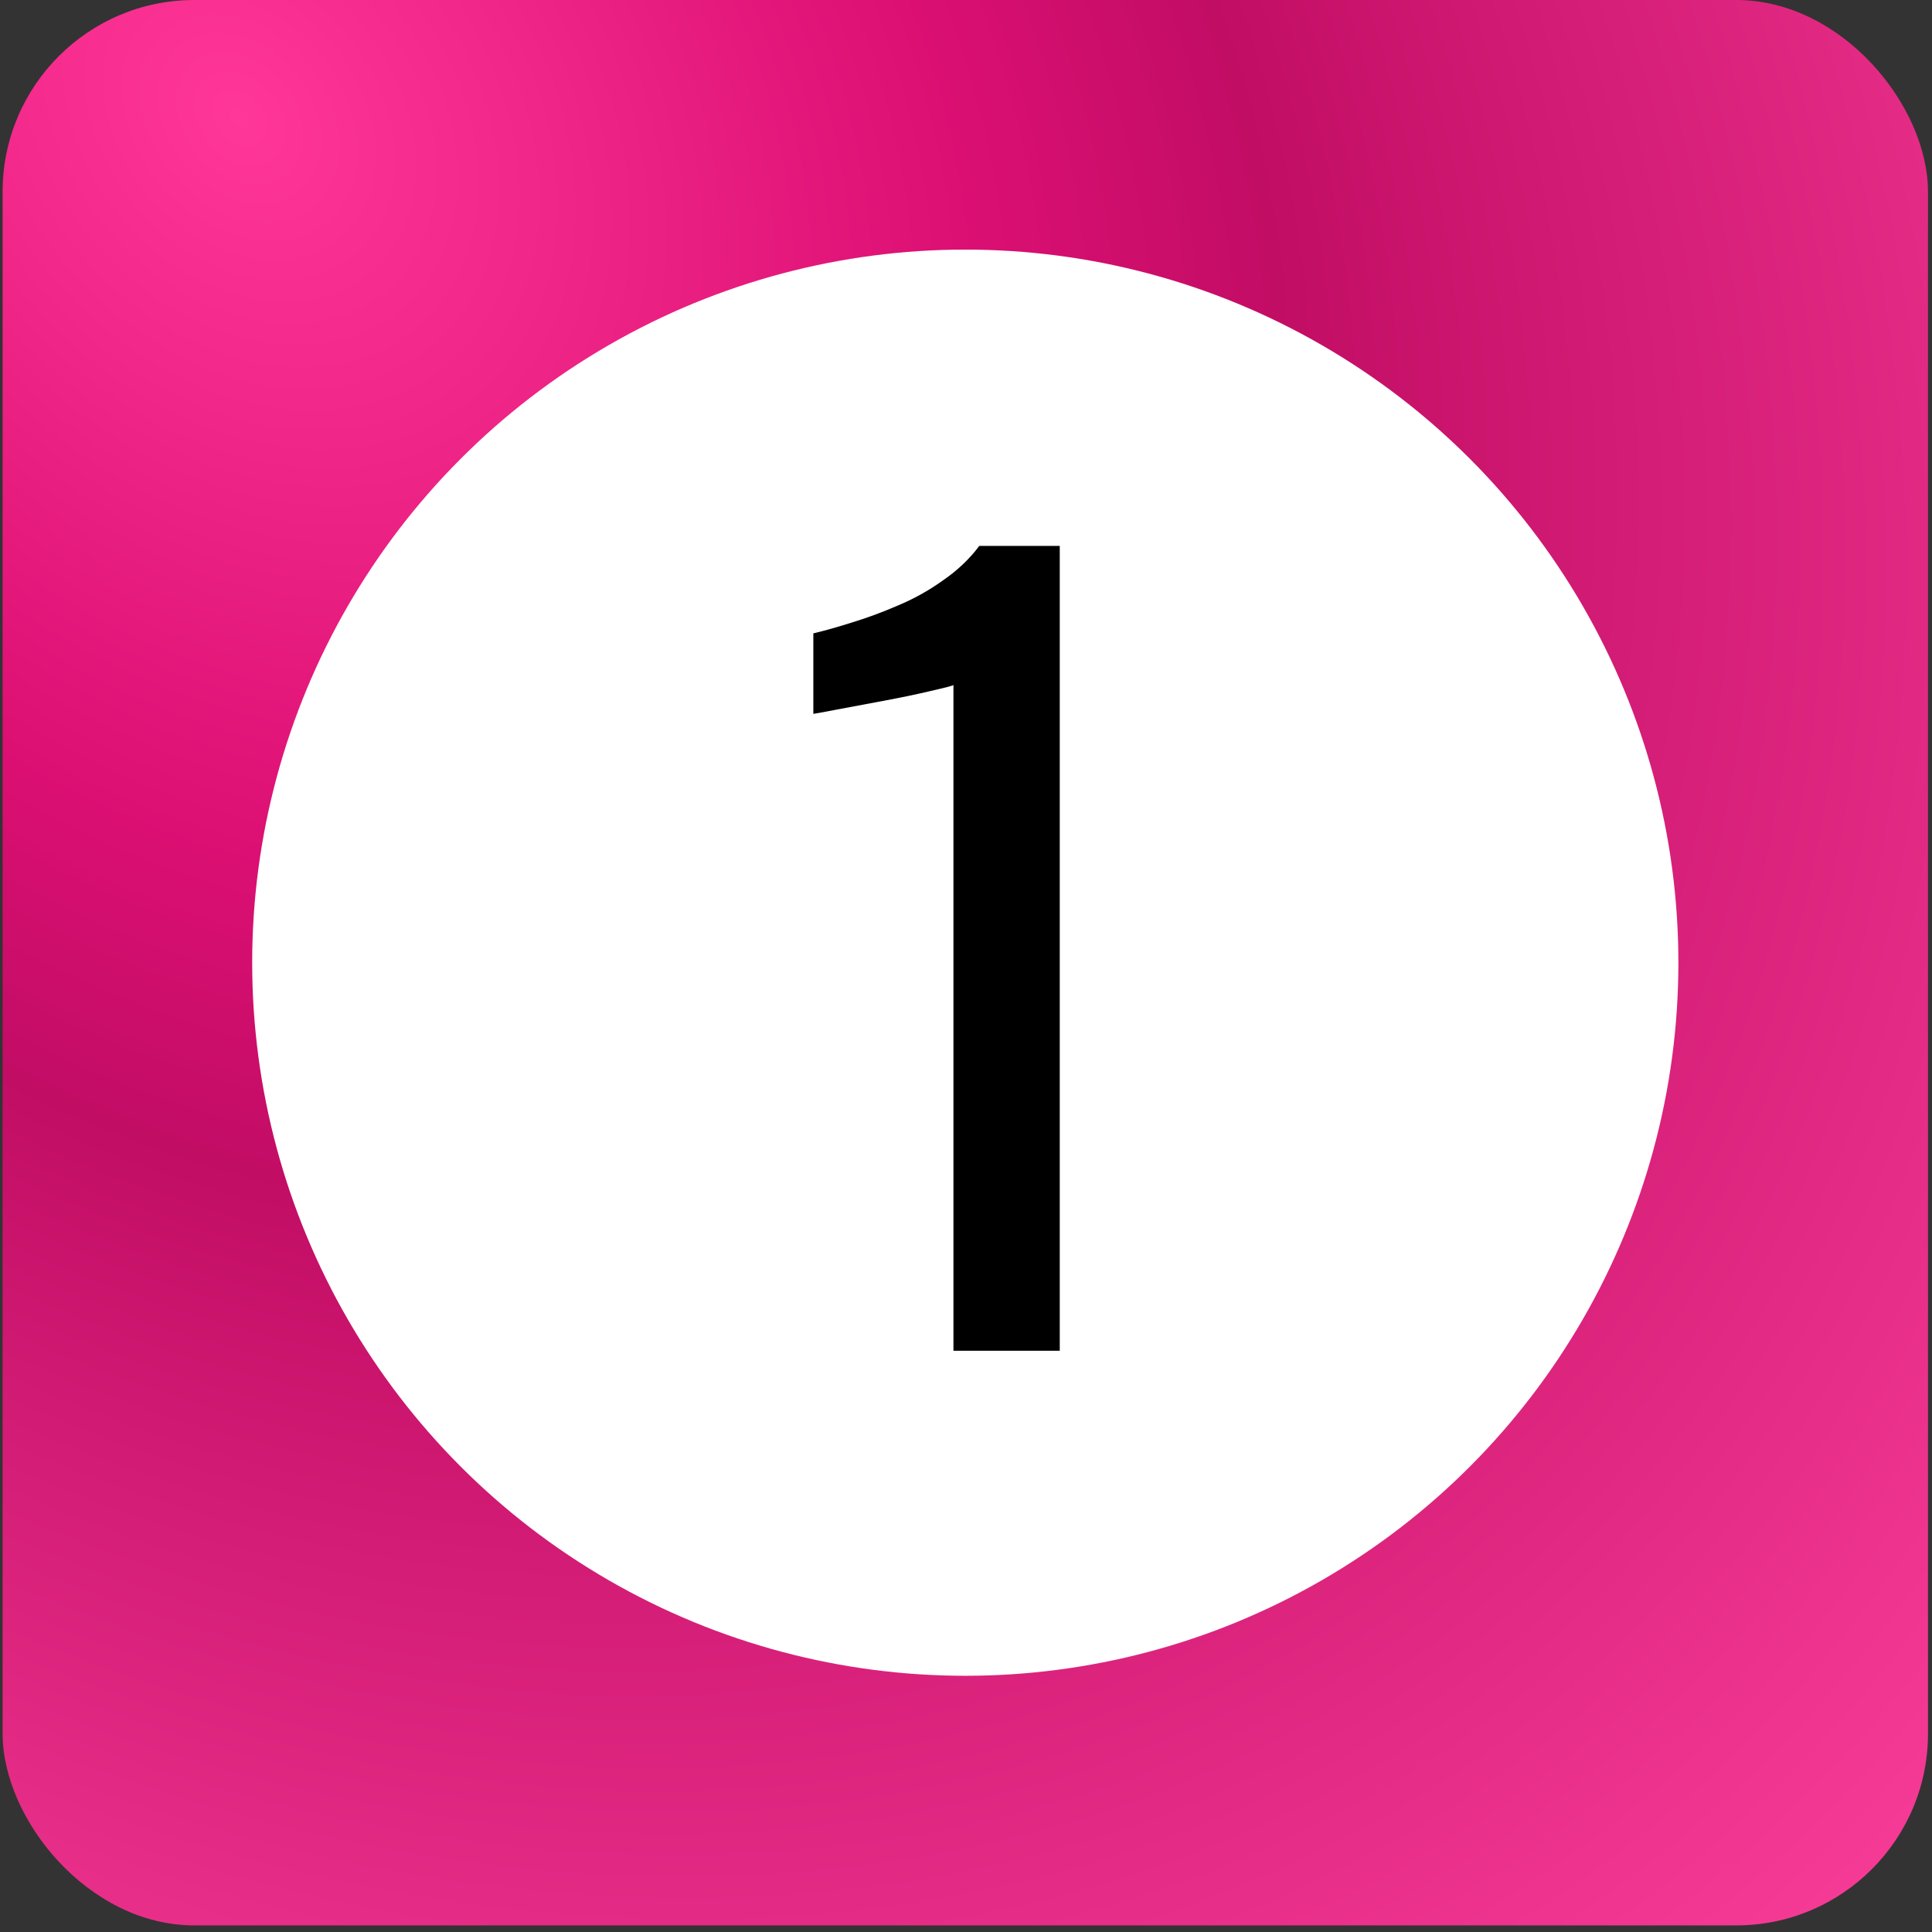
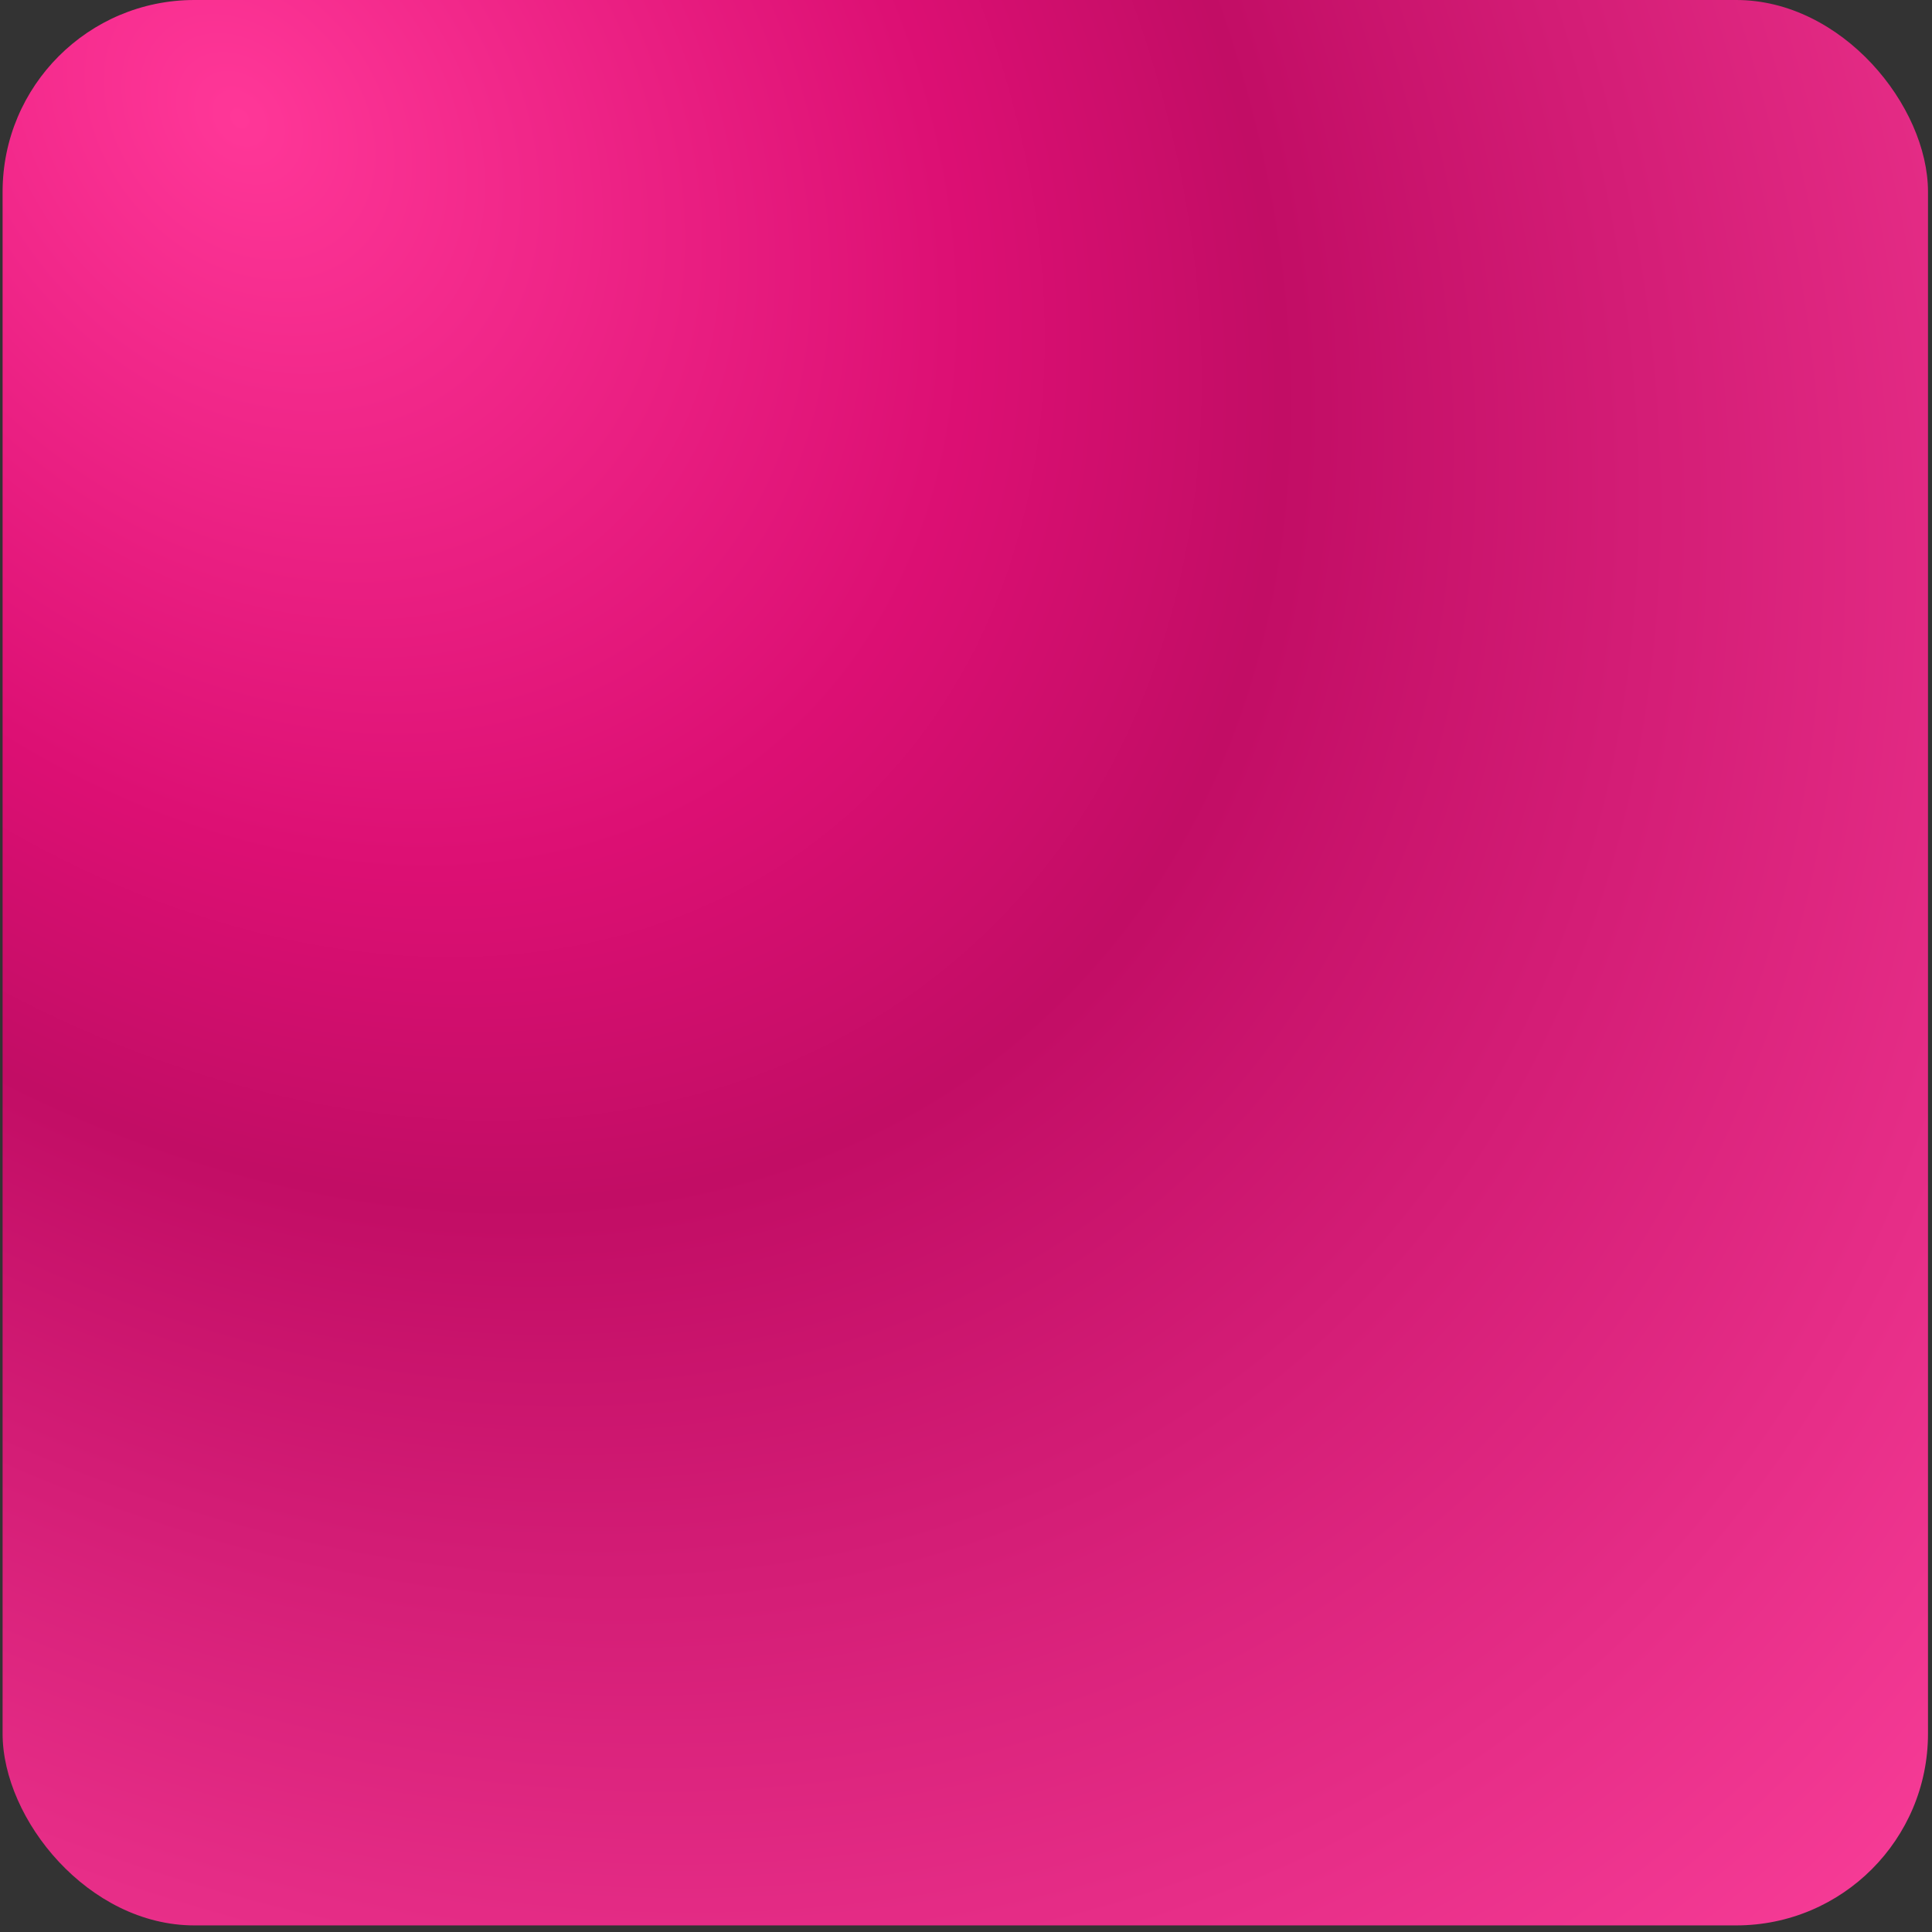
<svg xmlns="http://www.w3.org/2000/svg" width="70" height="70" viewBox="0 0 70 70" fill="none">
  <rect x="0" y="0" width="70" height="70" fill="#333333" stroke="none" />
  <rect x="0.094" width="69.761" height="69.761" rx="6.949" fill="url(#paint0_radial_243_23490)" />
-   <circle cx="34.974" cy="34.88" r="25.837" fill="white" />
-   <path d="M34.545 48.94V24.82C34.521 24.844 34.245 24.916 33.717 25.036C33.213 25.156 32.637 25.276 31.989 25.396C31.341 25.516 30.765 25.624 30.261 25.72C29.757 25.816 29.493 25.864 29.469 25.864V22.948C29.877 22.852 30.345 22.72 30.873 22.552C31.425 22.384 31.977 22.18 32.529 21.94C33.105 21.7 33.645 21.4 34.149 21.04C34.677 20.68 35.121 20.26 35.481 19.78H38.397V48.94H34.545Z" fill="black" />
  <defs>
    <radialGradient id="paint0_radial_243_23490" cx="0" cy="0" r="1" gradientUnits="userSpaceOnUse" gradientTransform="translate(8.819 5.116) rotate(47.352) scale(87.89 68.382)">
      <stop stop-color="#FF3798" />
      <stop offset="0.338" stop-color="#DC0F73" />
      <stop offset="0.484" stop-color="#C20D65" />
      <stop offset="1" stop-color="#F83D98" />
    </radialGradient>
  </defs>
</svg>